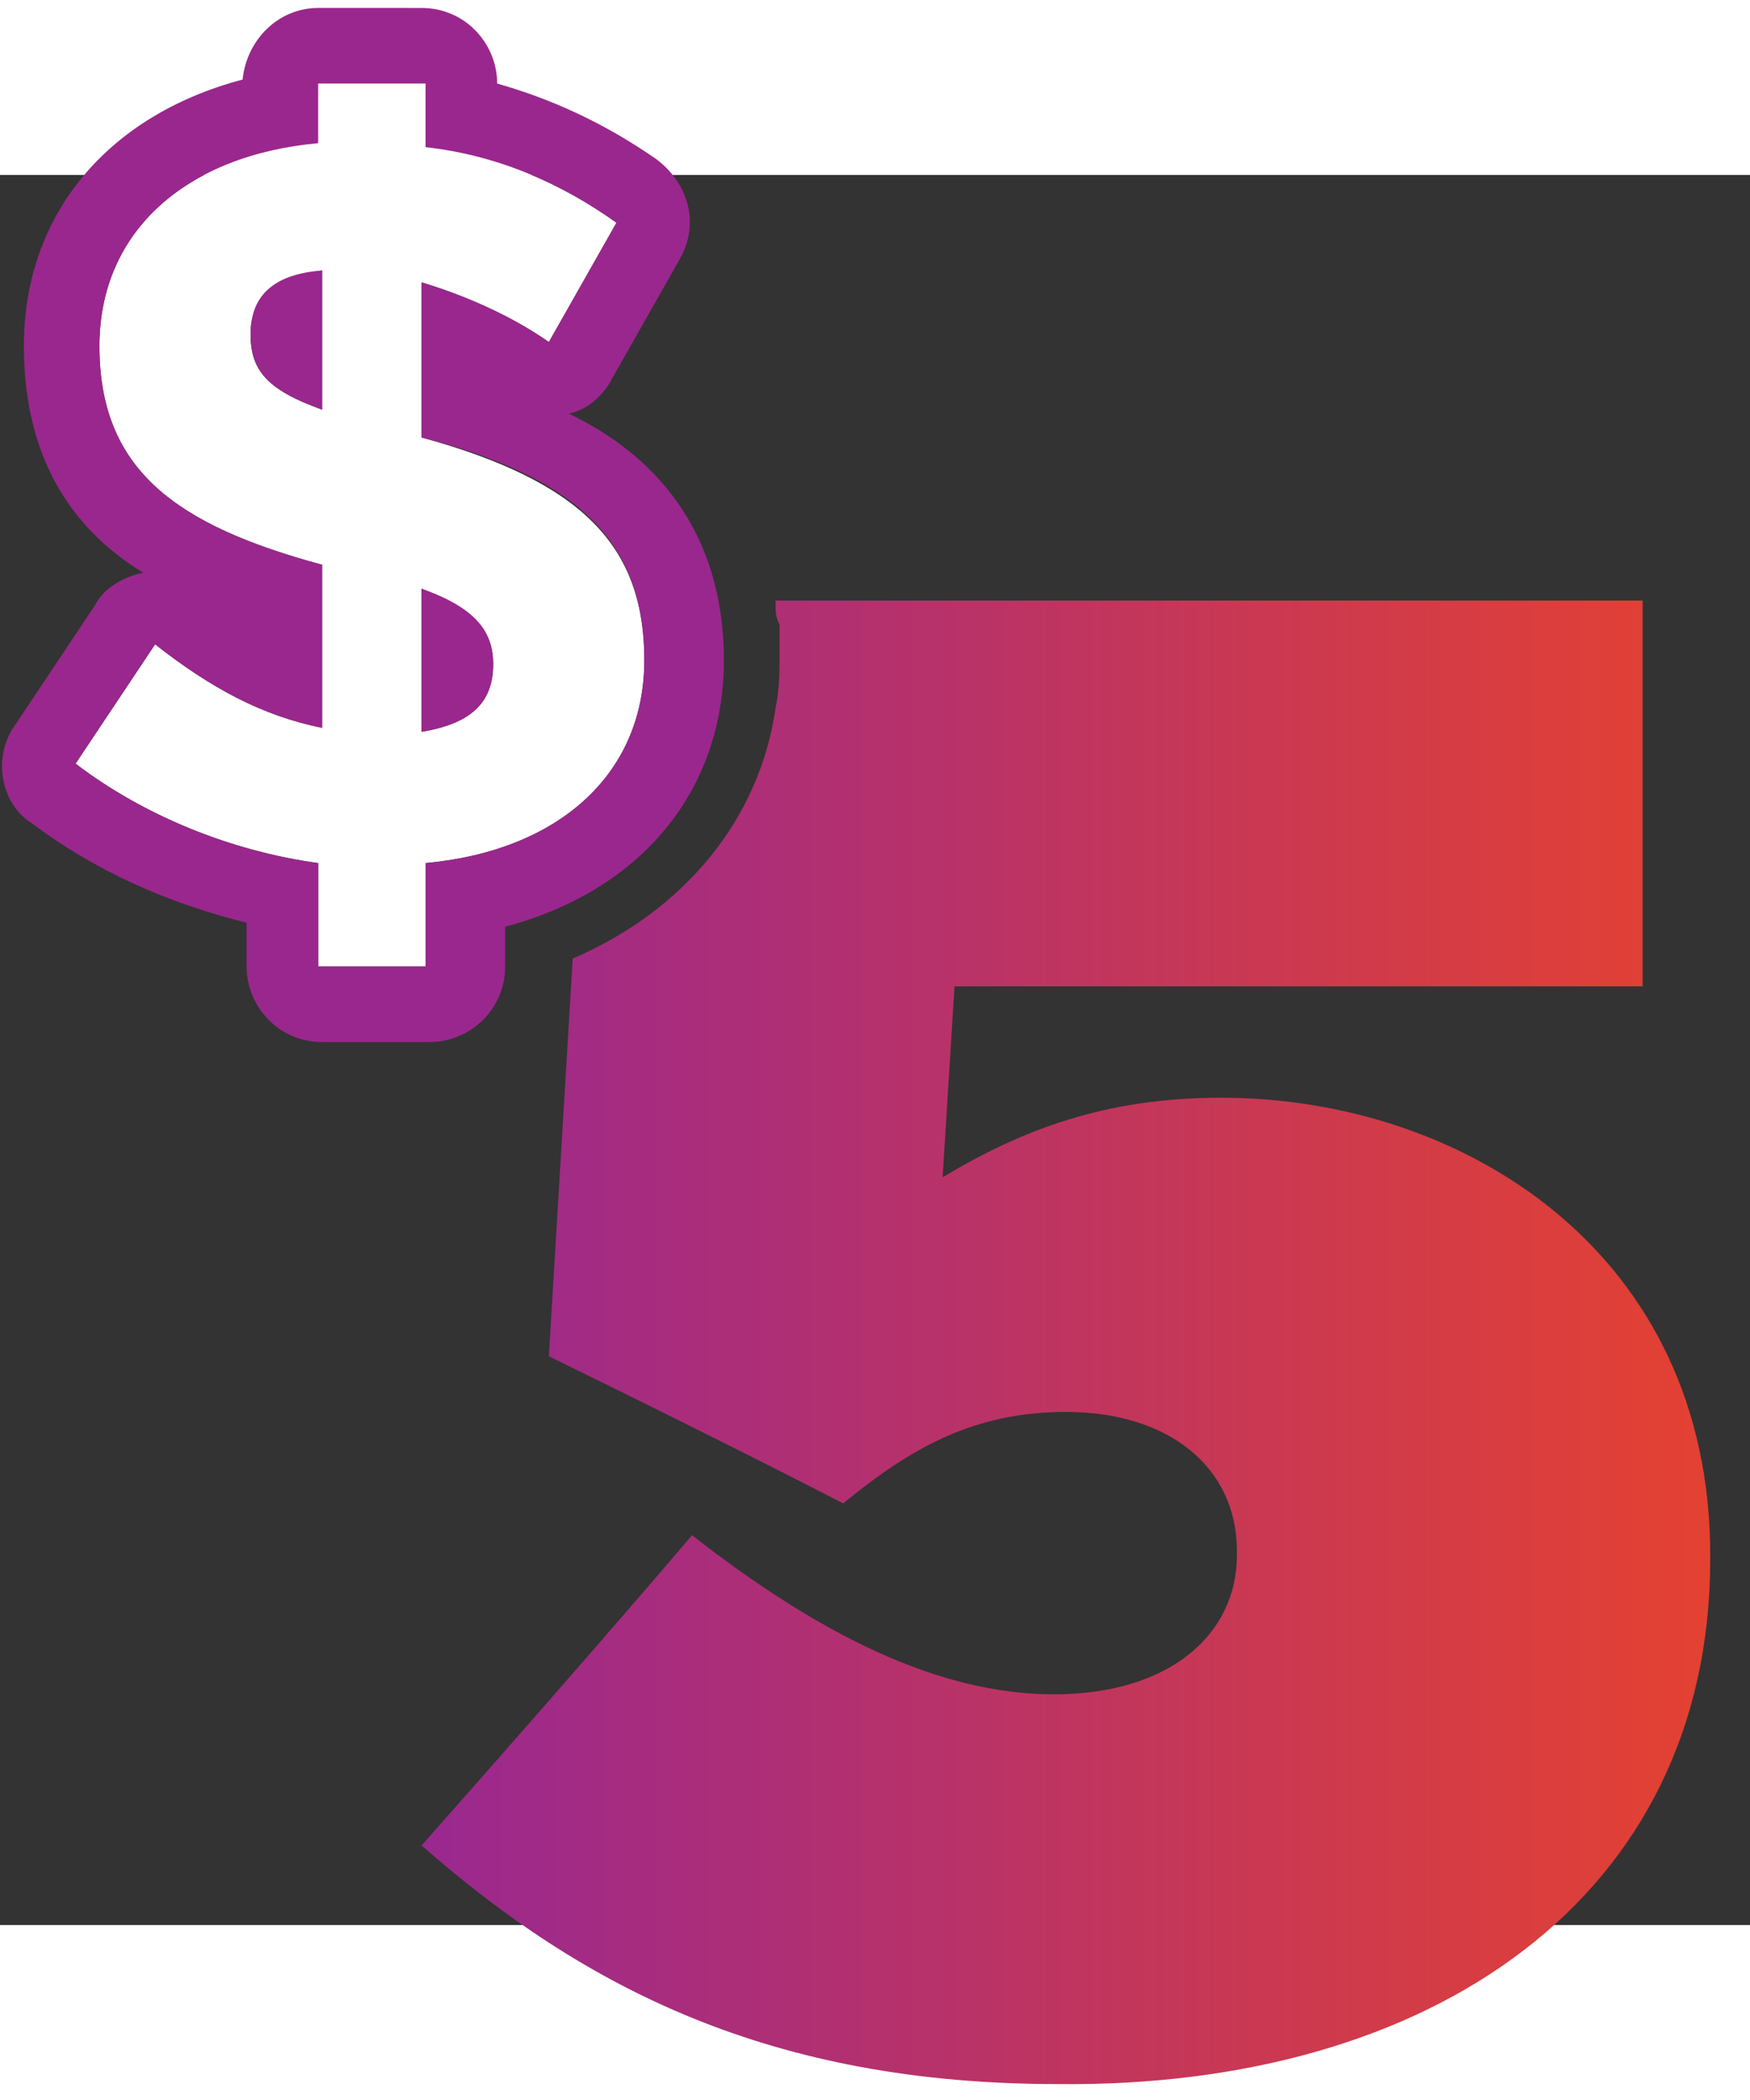
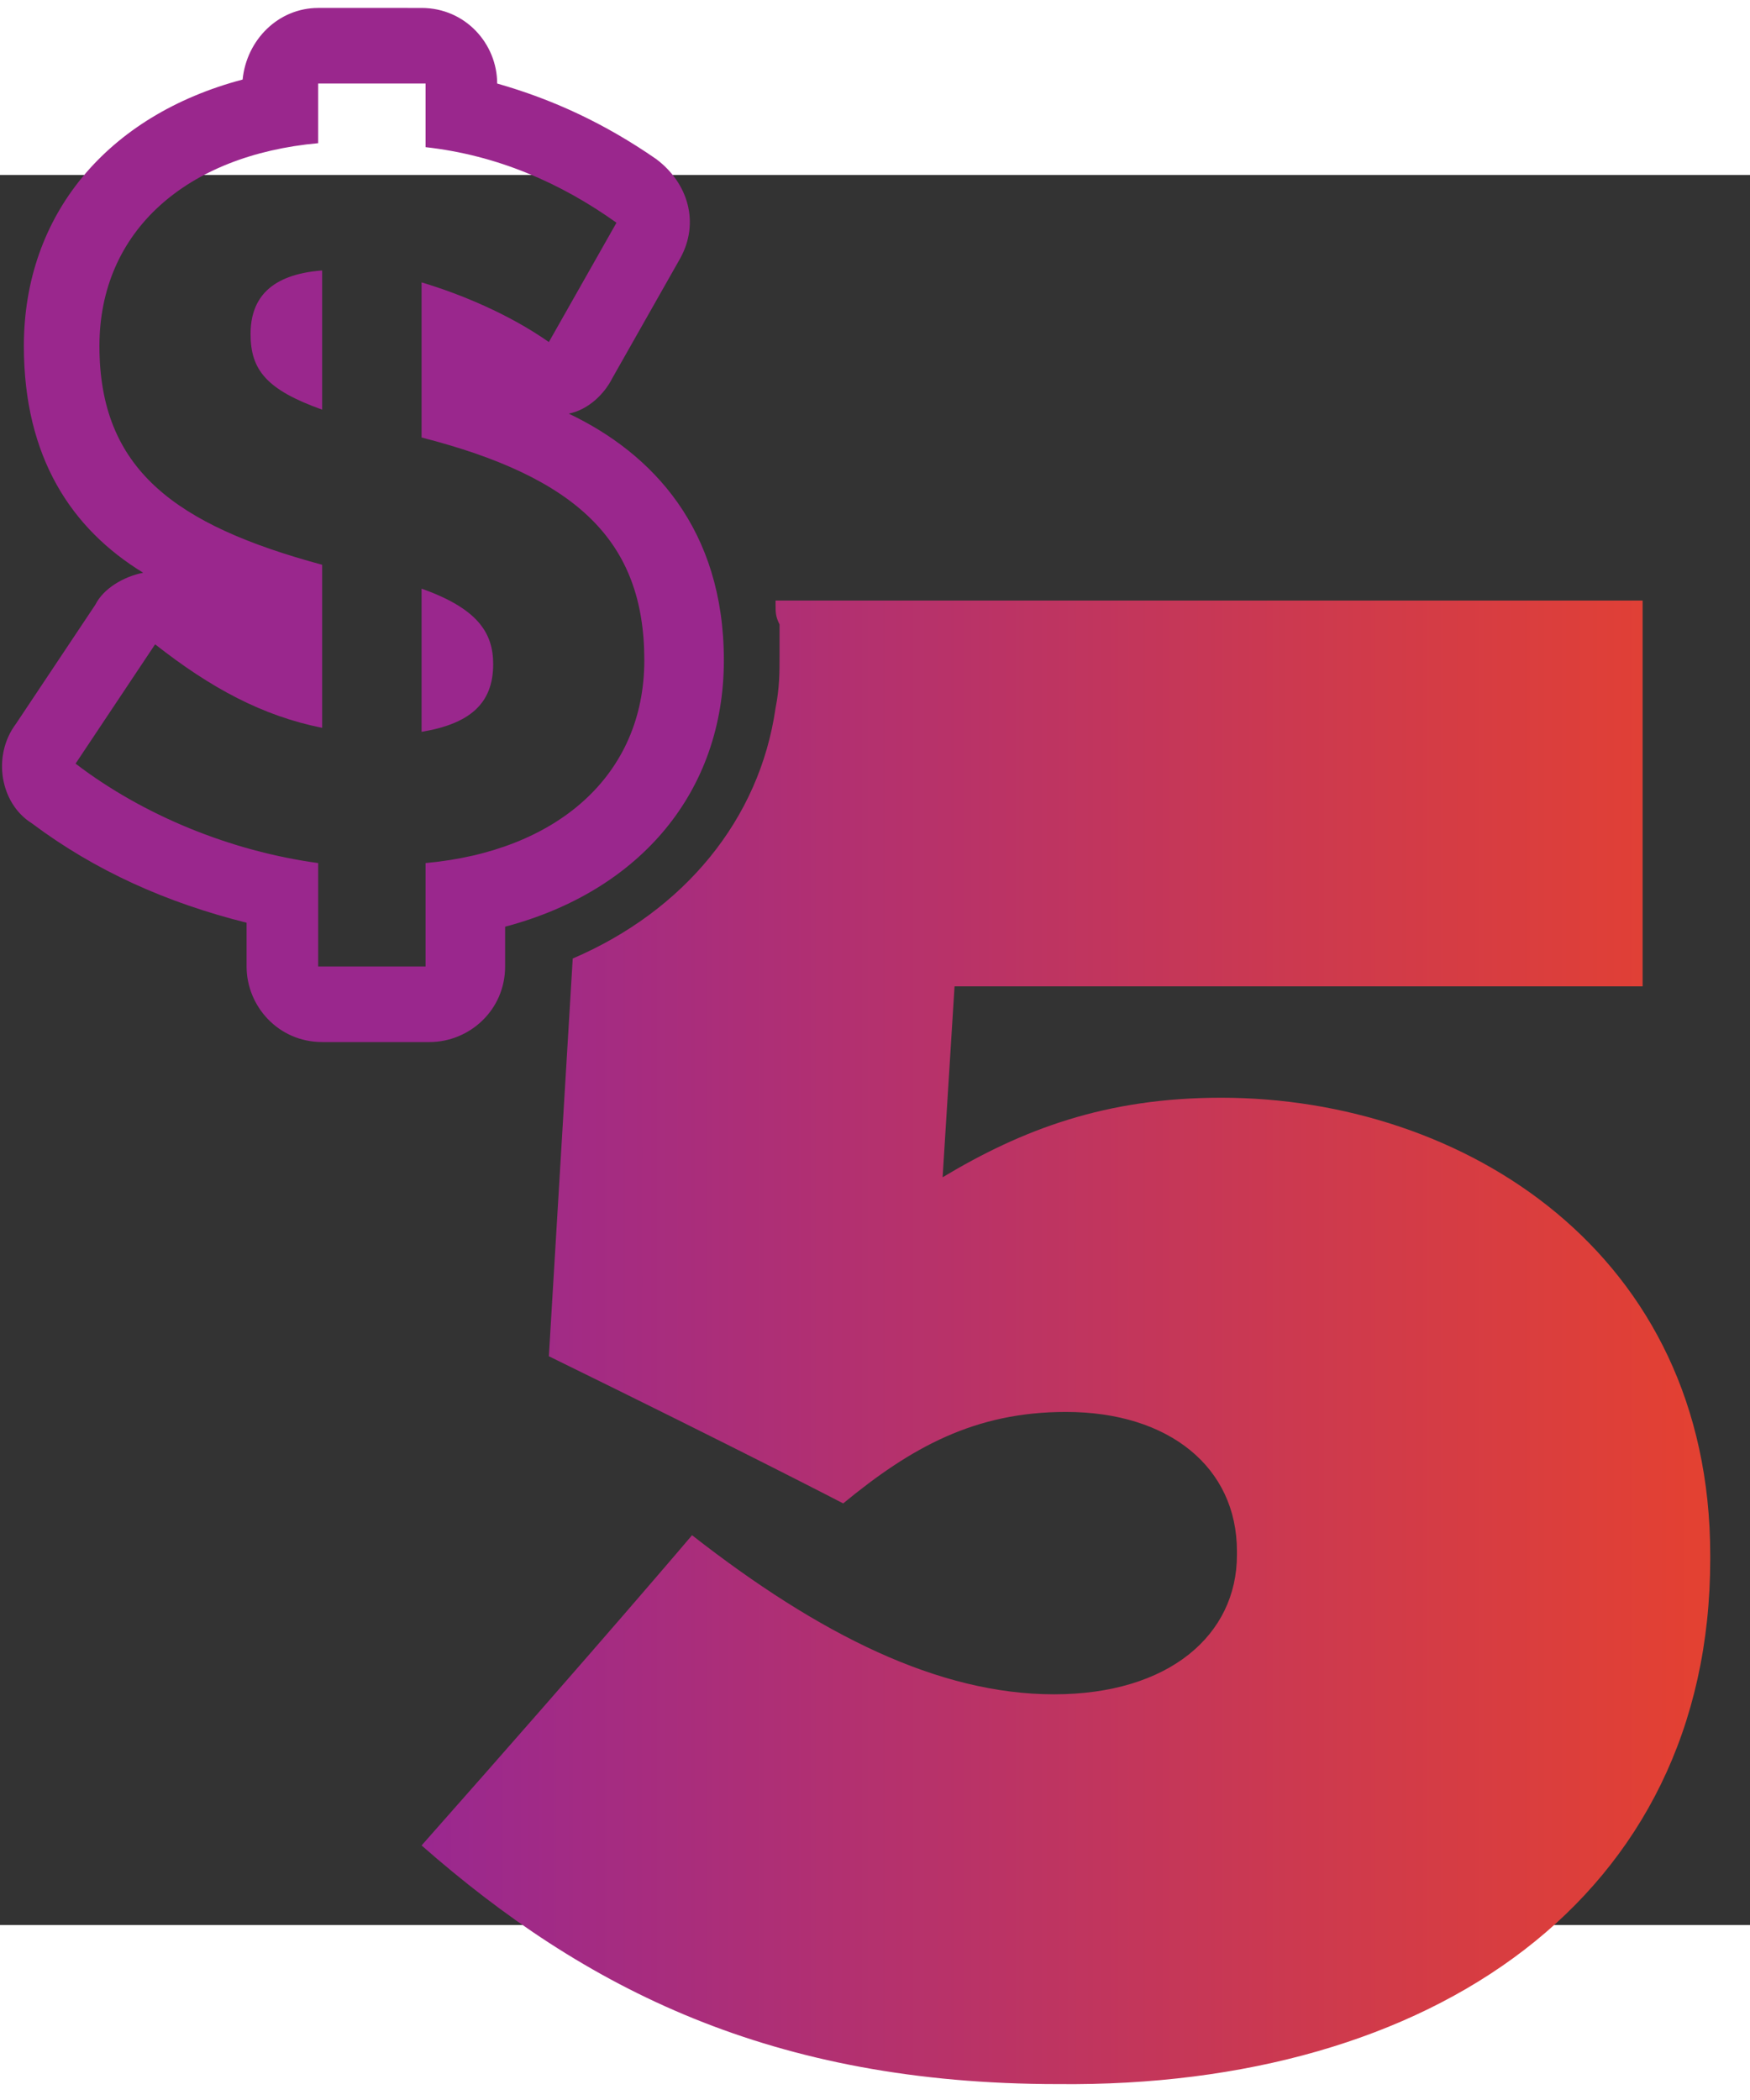
<svg xmlns="http://www.w3.org/2000/svg" version="1.1" id="Layer_1" x="0" y="0" width="130" height="156" viewBox="29 28 44 44" xml:space="preserve">
  <rect x="29" y="28" width="44" height="44" fill="#333333" stroke="none" />
  <style>.st3{fill:#9a278d}</style>
  <path d="M48.6 40.2c0 .4 0 .8-.1 1.3.1-.5.1-.9.1-1.3z" fill="none" />
  <linearGradient id="SVGID_1_" gradientUnits="userSpaceOnUse" x1="39.7" y1="2703.351" x2="71.97" y2="2703.351" gradientTransform="translate(0 -2646)">
    <stop offset="0" stop-color="#9a288f" />
    <stop offset="1" stop-color="#e44131" />
  </linearGradient>
  <path d="M59.7 51.2c-2.9 0-5 .8-7 2l.3-4.8h17.3v-9.7H48.5v.1c0 .2 0 .3.1.5v.8c0 .4 0 .8-.1 1.3-.4 2.8-2.3 5.1-5.1 6.3l-.6 10c4.9 2.4 7.4 3.7 7.4 3.7 1.7-1.4 3.3-2.3 5.6-2.3 2.6 0 4.3 1.4 4.3 3.5v.1c0 2-1.7 3.5-4.6 3.5s-5.9-1.5-9.1-4c0 0-2.2 2.6-6.8 7.8 4.1 3.6 8.8 6 16 6C65 76.1 72 71.3 72 62.8v-.1c0-7.6-6.2-11.5-12.3-11.5z" fill="url(#SVGID_1_)" />
-   <path d="M42.8 32.2c-1-.7-2.2-1.2-3.2-1.5v3.9c4 1.1 5.6 2.7 5.6 5.6 0 2.9-2.2 4.8-5.5 5.1v2.6H37v-2.6c-2.2-.3-4.4-1.2-6.1-2.5l2-3c1.4 1.1 2.7 1.8 4.2 2.1v-4.1c-3.7-1-5.6-2.4-5.6-5.5 0-2.9 2.2-4.8 5.5-5.1v-1.5h2.7v1.6c1.8.2 3.4.9 4.8 1.9l-1.7 3zm-5.7 1.7v-3.5c-1.3.2-1.8.8-1.8 1.6 0 .9.4 1.4 1.8 1.9zm2.5 4.5V42c1.2-.2 1.8-.7 1.8-1.7 0-.8-.4-1.3-1.8-1.9z" fill="#fff" />
  <path class="st3" d="M35.3 32c0 .9.4 1.4 1.8 1.9v-3.5c-1.3.1-1.8.7-1.8 1.6zm4.3 6.4V42c1.2-.2 1.8-.7 1.8-1.7 0-.8-.4-1.4-1.8-1.9z" />
-   <path class="st3" d="M43.3 34c.5-.1.9-.5 1.1-.9l1.7-3c.5-.9.2-1.9-.6-2.5-1.3-.9-2.6-1.5-4-1.9 0-1-.8-1.9-1.9-1.9H37c-1 0-1.8.8-1.9 1.8-3.4.9-5.5 3.4-5.5 6.7 0 2.8 1.2 4.6 3 5.7-.5.1-1 .4-1.2.8l-2 3c-.6.8-.4 2 .4 2.5 1.6 1.2 3.4 2 5.4 2.5v1.1c0 1 .8 1.9 1.9 1.9h2.7c1 0 1.9-.8 1.9-1.9v-1c3.4-.9 5.5-3.4 5.5-6.7S45.4 35 43.3 34zm1.9 6.2c0 2.9-2.2 4.8-5.5 5.1v2.6H37v-2.6c-2.2-.3-4.4-1.2-6.1-2.5l2-3c1.4 1.1 2.7 1.8 4.2 2.1v-4.1c-3.7-1-5.6-2.4-5.6-5.5 0-2.9 2.2-4.8 5.5-5.1v-1.5h2.7v1.6c1.8.2 3.4.9 4.8 1.9l-1.7 3c-1-.7-2.2-1.2-3.2-1.5v3.9c3.9 1 5.6 2.6 5.6 5.6z" />
+   <path class="st3" d="M43.3 34c.5-.1.9-.5 1.1-.9l1.7-3c.5-.9.2-1.9-.6-2.5-1.3-.9-2.6-1.5-4-1.9 0-1-.8-1.9-1.9-1.9H37c-1 0-1.8.8-1.9 1.8-3.4.9-5.5 3.4-5.5 6.7 0 2.8 1.2 4.6 3 5.7-.5.1-1 .4-1.2.8l-2 3c-.6.8-.4 2 .4 2.5 1.6 1.2 3.4 2 5.4 2.5v1.1c0 1 .8 1.9 1.9 1.9h2.7c1 0 1.9-.8 1.9-1.9v-1c3.4-.9 5.5-3.4 5.5-6.7S45.4 35 43.3 34zm1.9 6.2c0 2.9-2.2 4.8-5.5 5.1v2.6H37v-2.6c-2.2-.3-4.4-1.2-6.1-2.5l2-3c1.4 1.1 2.7 1.8 4.2 2.1v-4.1c-3.7-1-5.6-2.4-5.6-5.5 0-2.9 2.2-4.8 5.5-5.1v-1.5h2.7v1.6c1.8.2 3.4.9 4.8 1.9l-1.7 3c-1-.7-2.2-1.2-3.2-1.5v3.9c3.9 1 5.6 2.6 5.6 5.6" />
</svg>